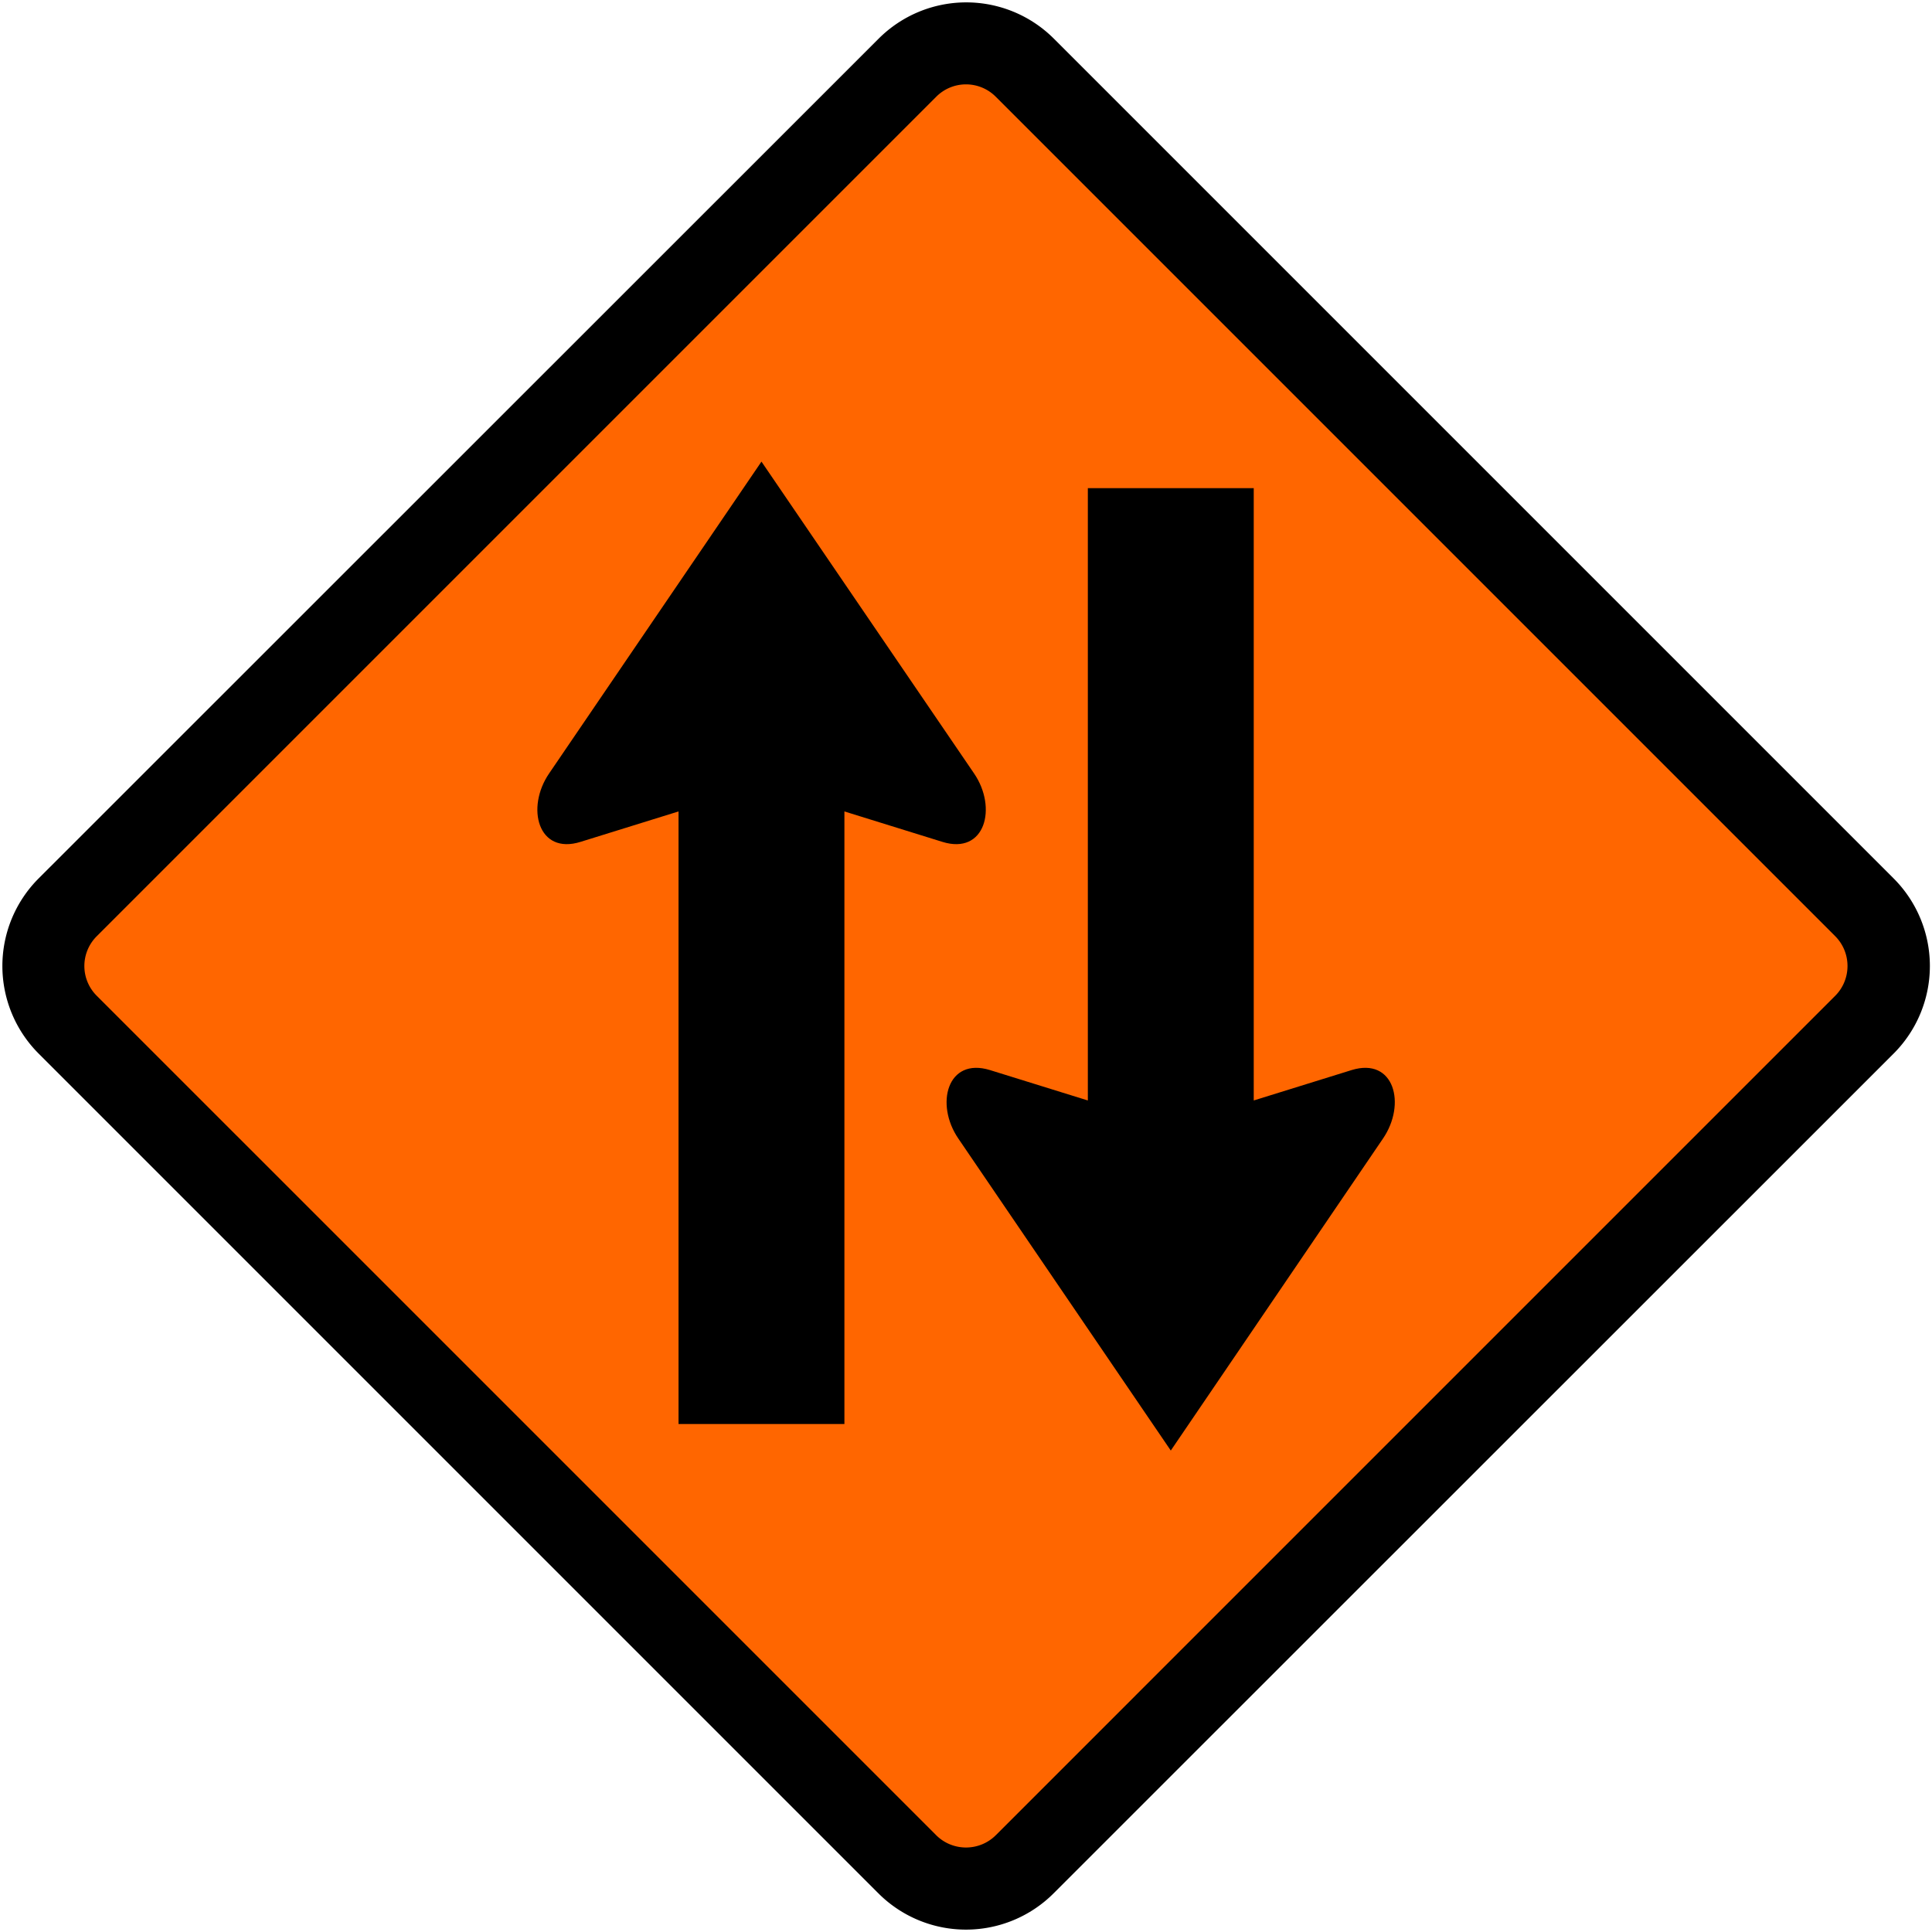
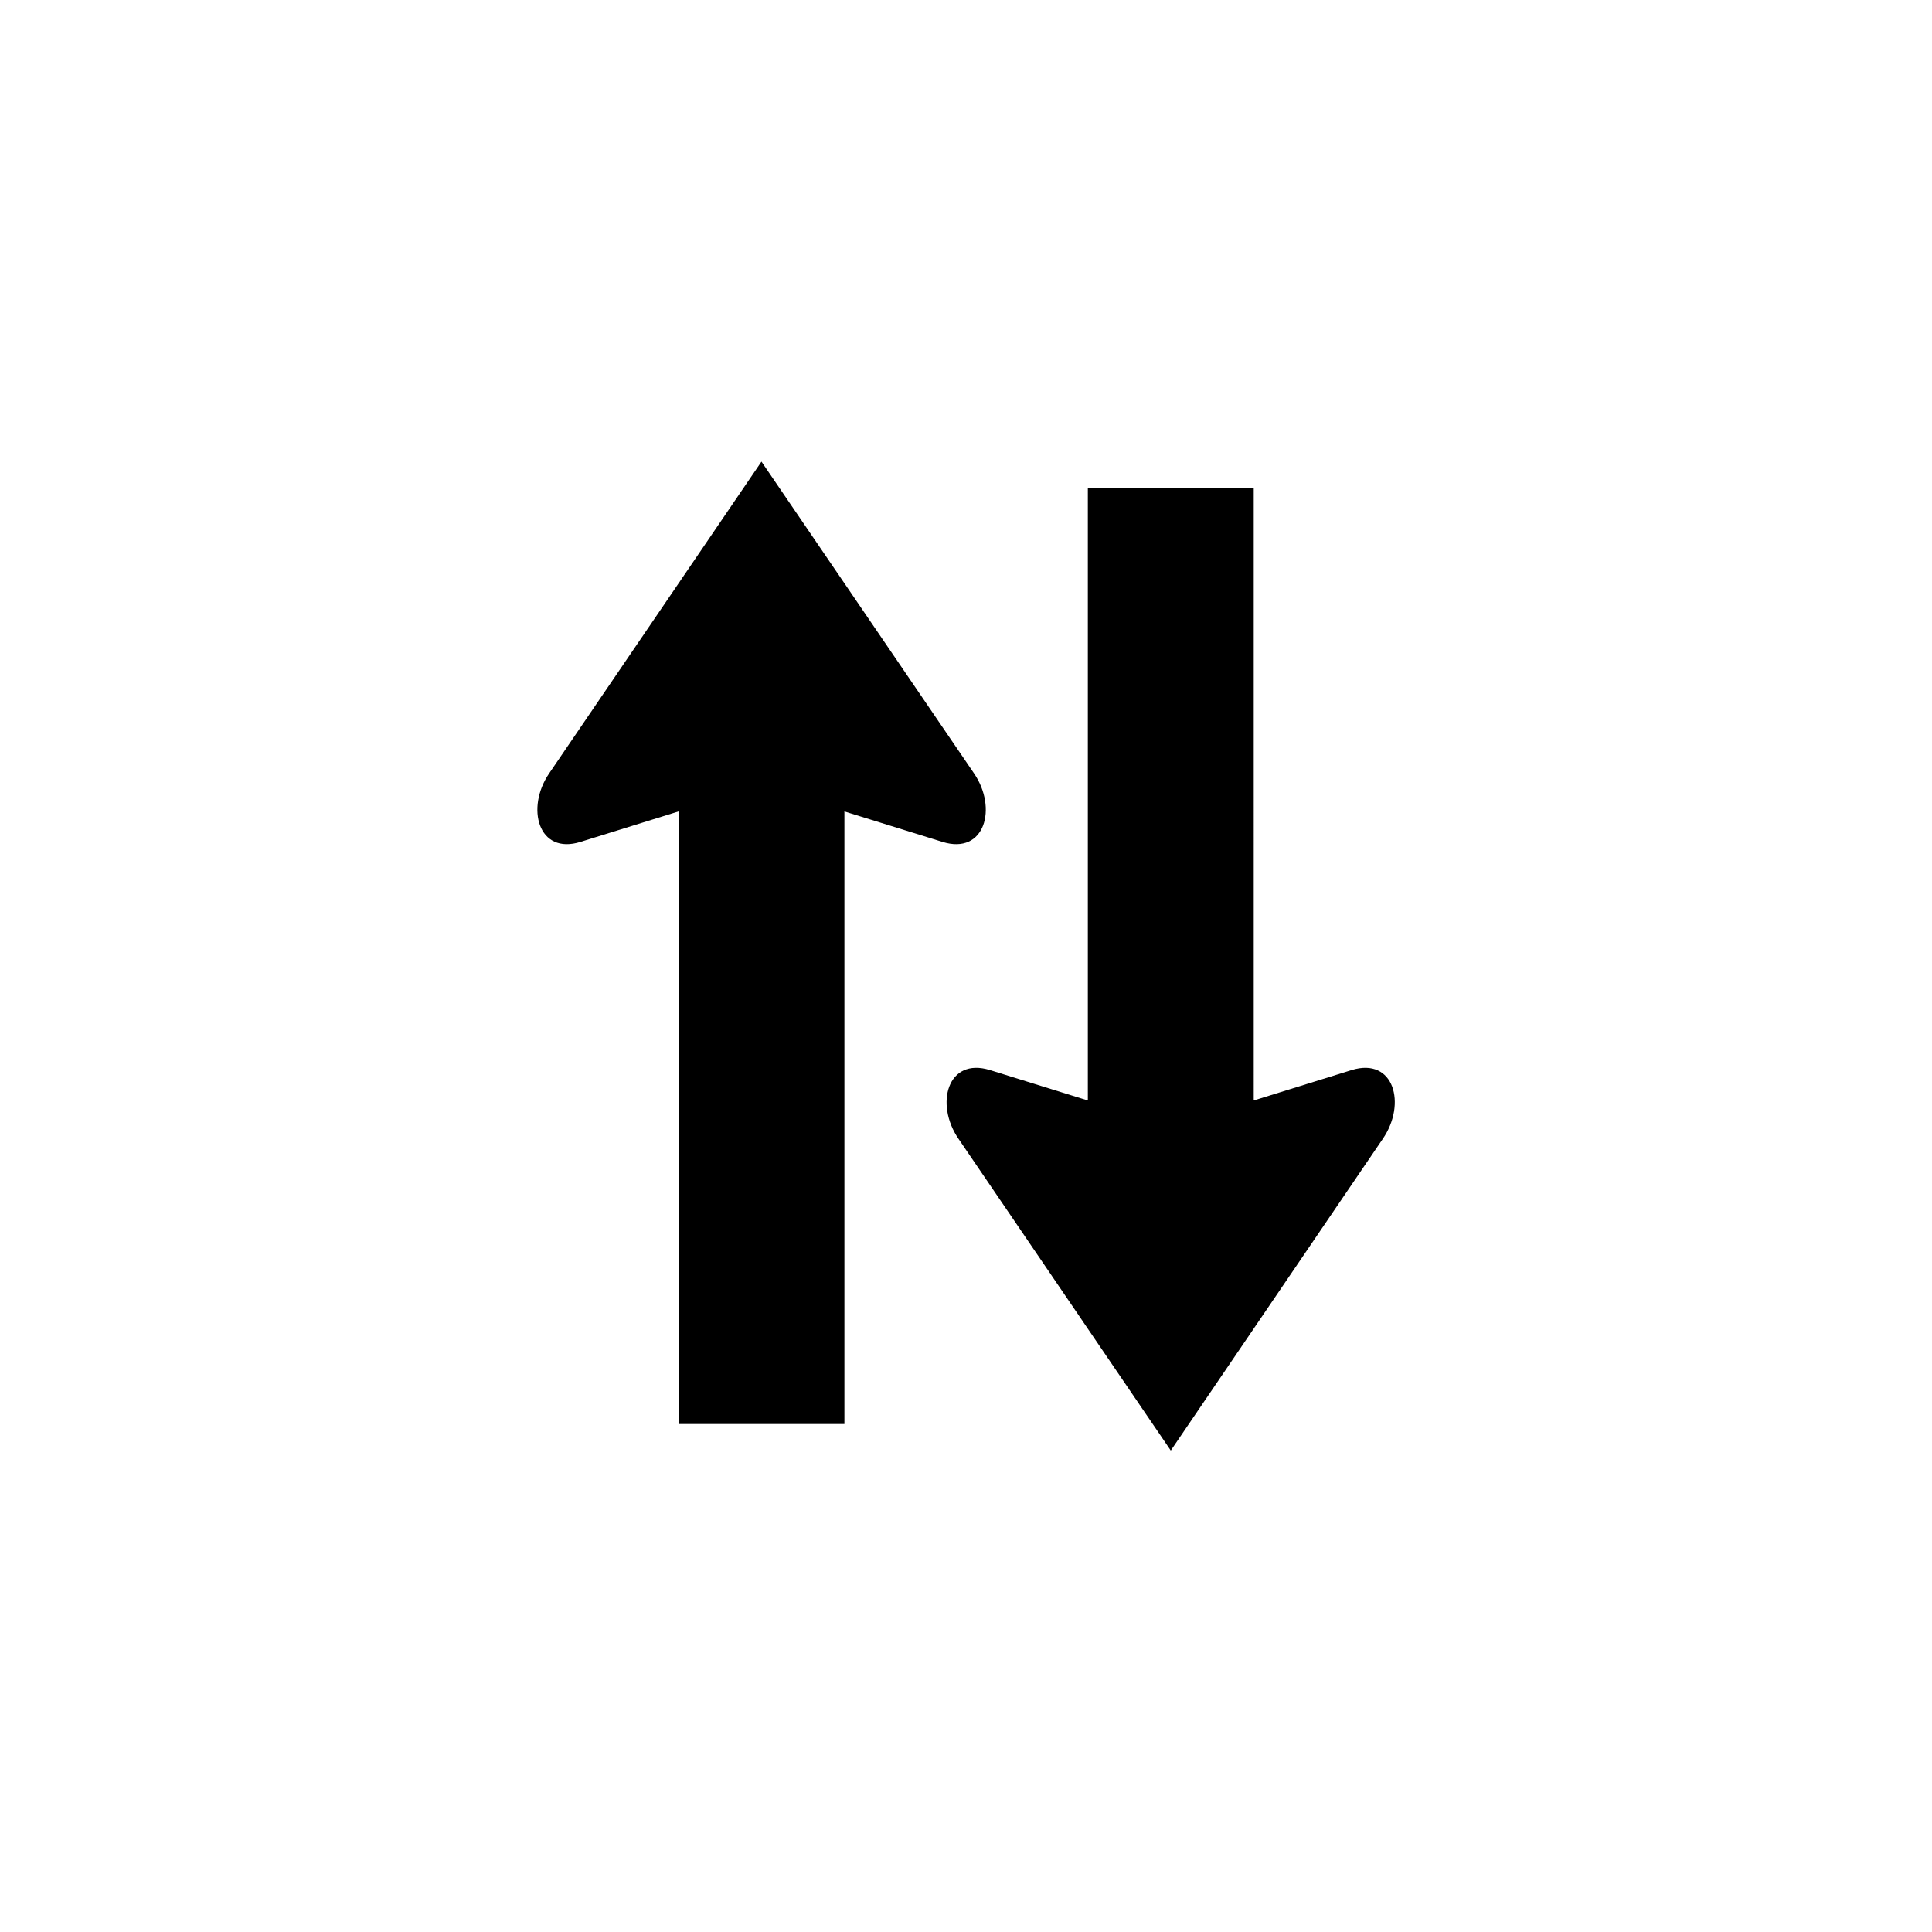
<svg xmlns="http://www.w3.org/2000/svg" fill="none" viewBox="0 0 75 75">
  <g fill-rule="evenodd" clip-path="url(#a)" clip-rule="evenodd">
-     <path fill="#000" d="M1.51 34.09 34.1 1.51a4.81 4.81 0 0 1 6.82 0L73.5 34.09a4.81 4.81 0 0 1 0 6.82L40.91 73.49a4.81 4.81 0 0 1-6.82 0L1.51 40.91a4.81 4.81 0 0 1 0-6.82Z" />
-     <path fill="#F60" d="M3.76 36.34 36.34 3.76a1.63 1.63 0 0 1 2.32 0l32.58 32.58c.64.64.64 1.68 0 2.32L38.66 71.24c-.64.64-1.68.64-2.32 0L3.76 38.66a1.63 1.63 0 0 1 0-2.32Z" />
    <path fill="#000" d="M32.78 31.5v23.78h-6.44V31.5l-3.8 1.18c-1.65.52-2.14-1.32-1.22-2.66l8.24-12.1 8.25 12.1c.92 1.34.43 3.18-1.23 2.66l-3.8-1.18Zm15.89 11.22V18.95h-6.44v23.77l-3.8-1.18c-1.65-.51-2.15 1.32-1.22 2.67l8.24 12.1 8.23-12.1c.93-1.35.44-3.18-1.21-2.67l-3.8 1.18Z" />
  </g>
  <defs>
    <clipPath id="a">
      <path fill="#fff" d="M0 0h75v75H0z" />
    </clipPath>
  </defs>
</svg>